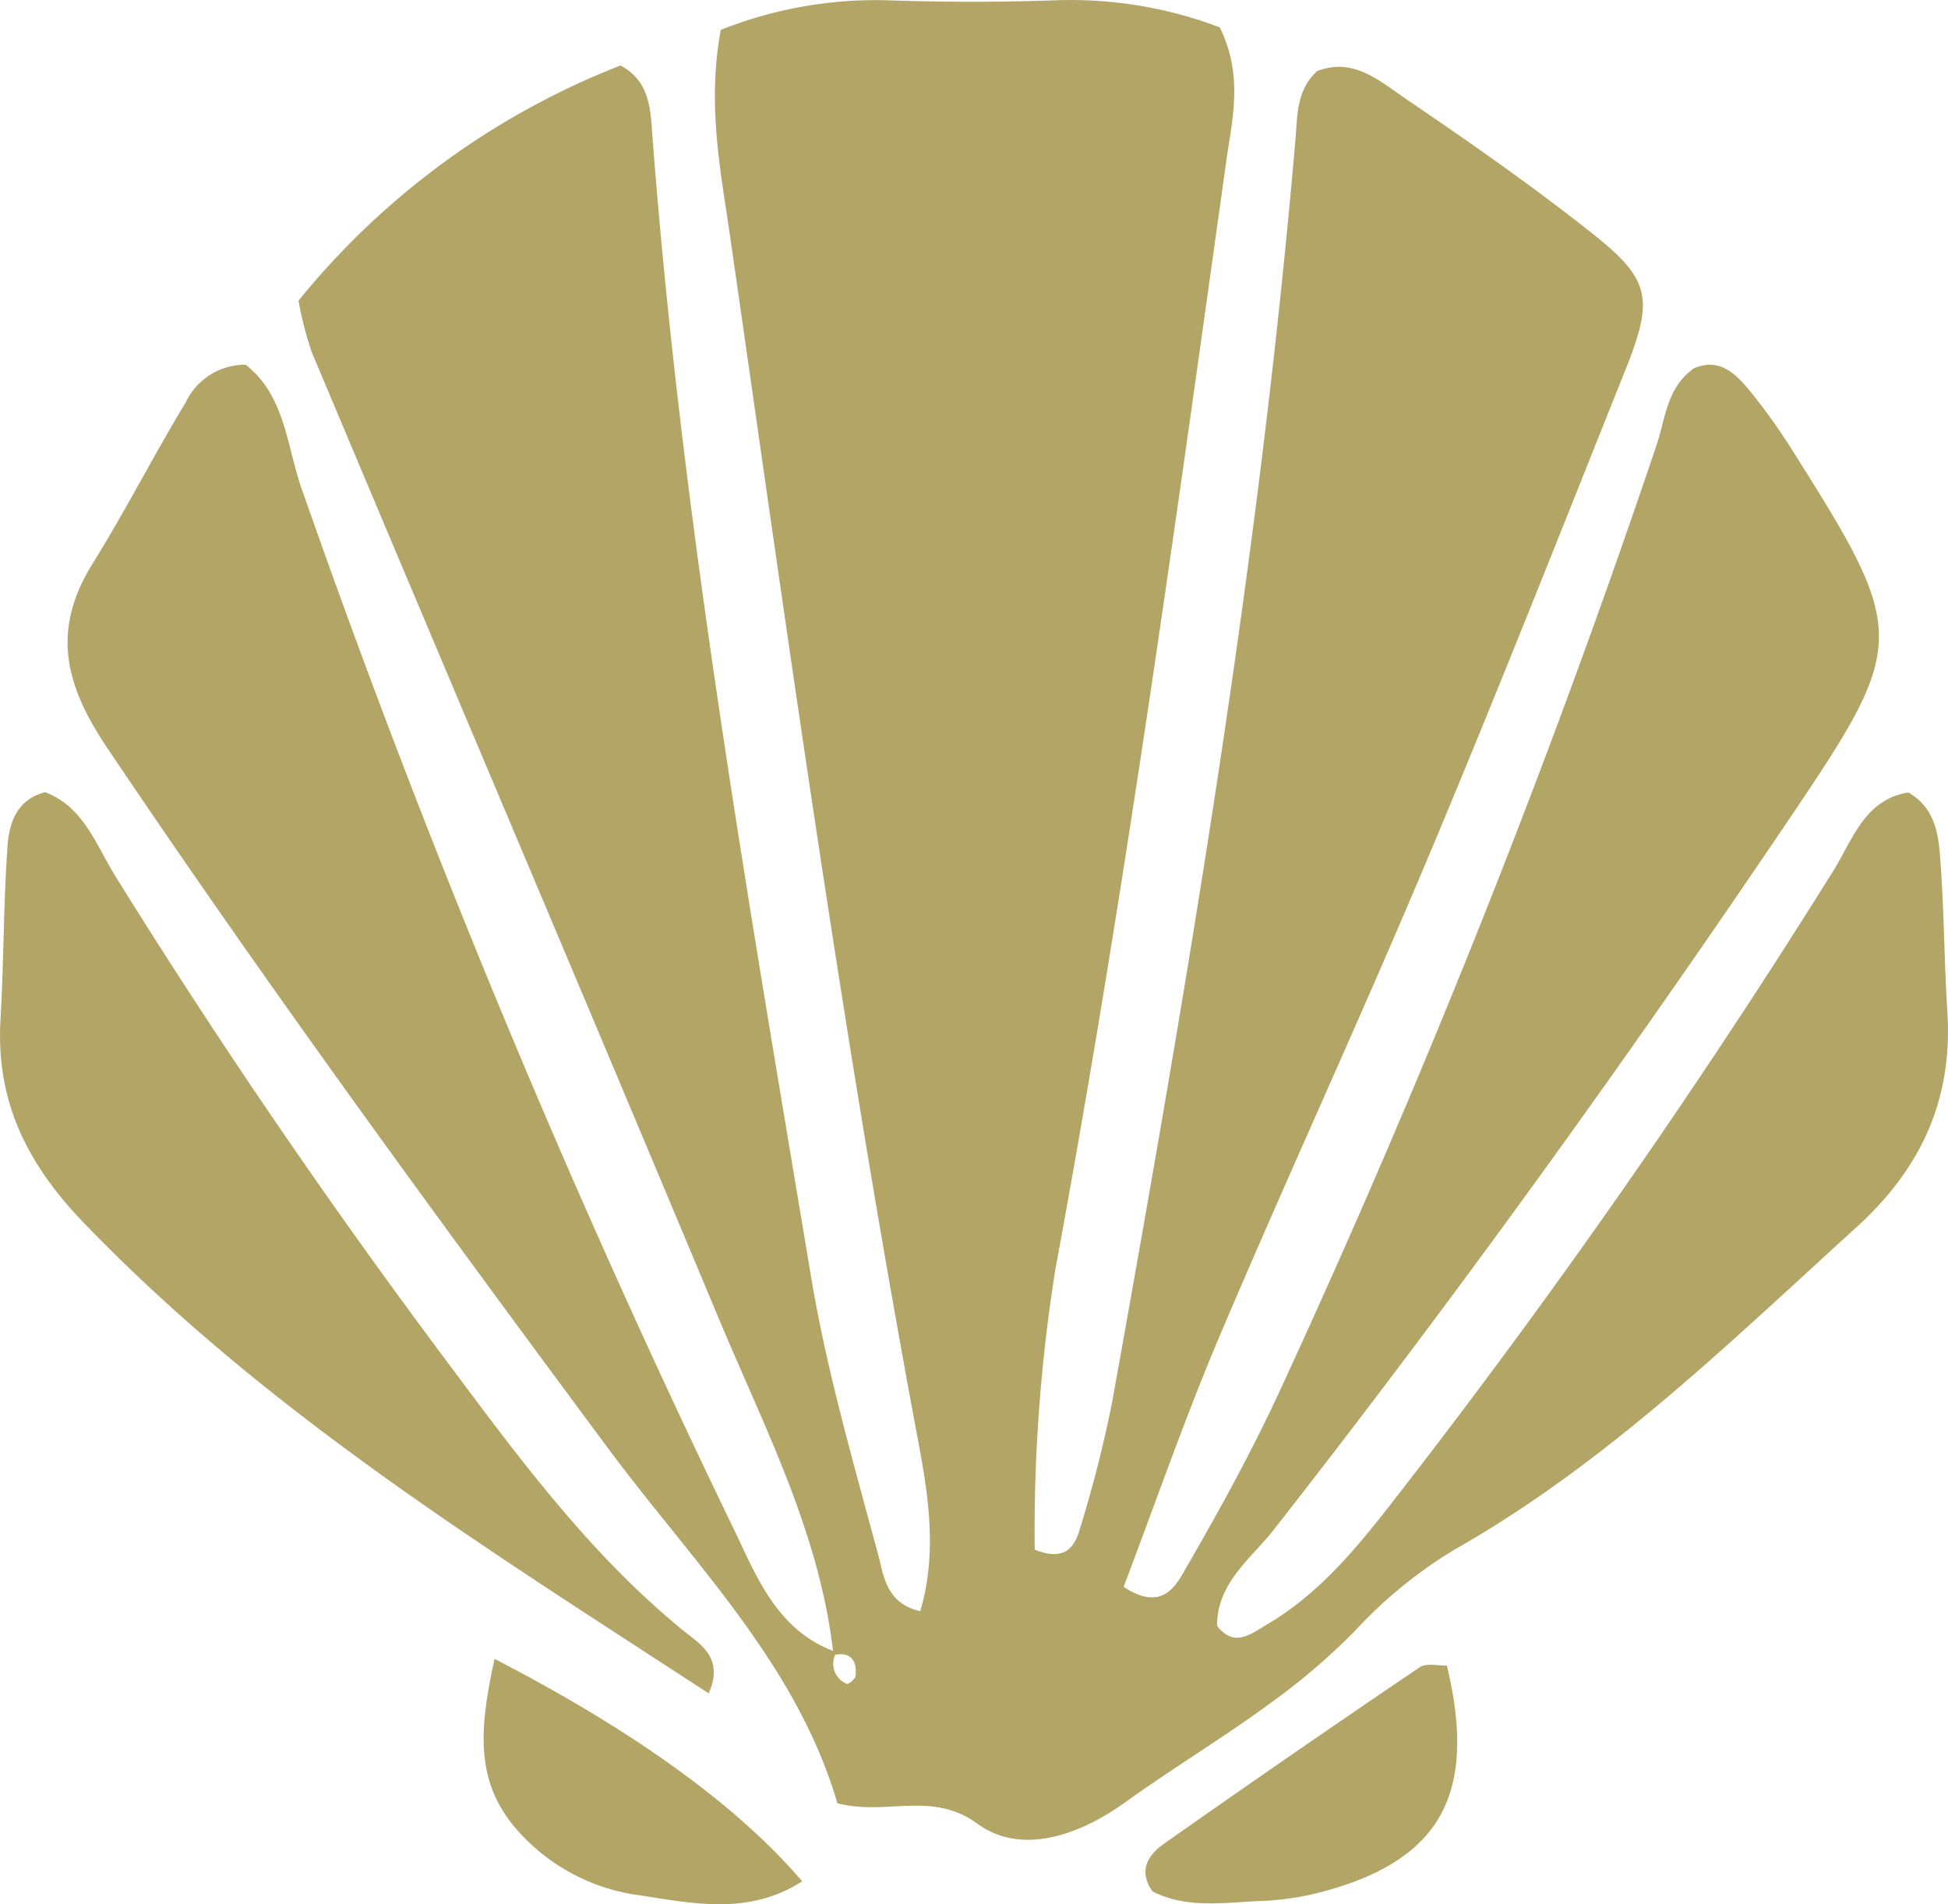
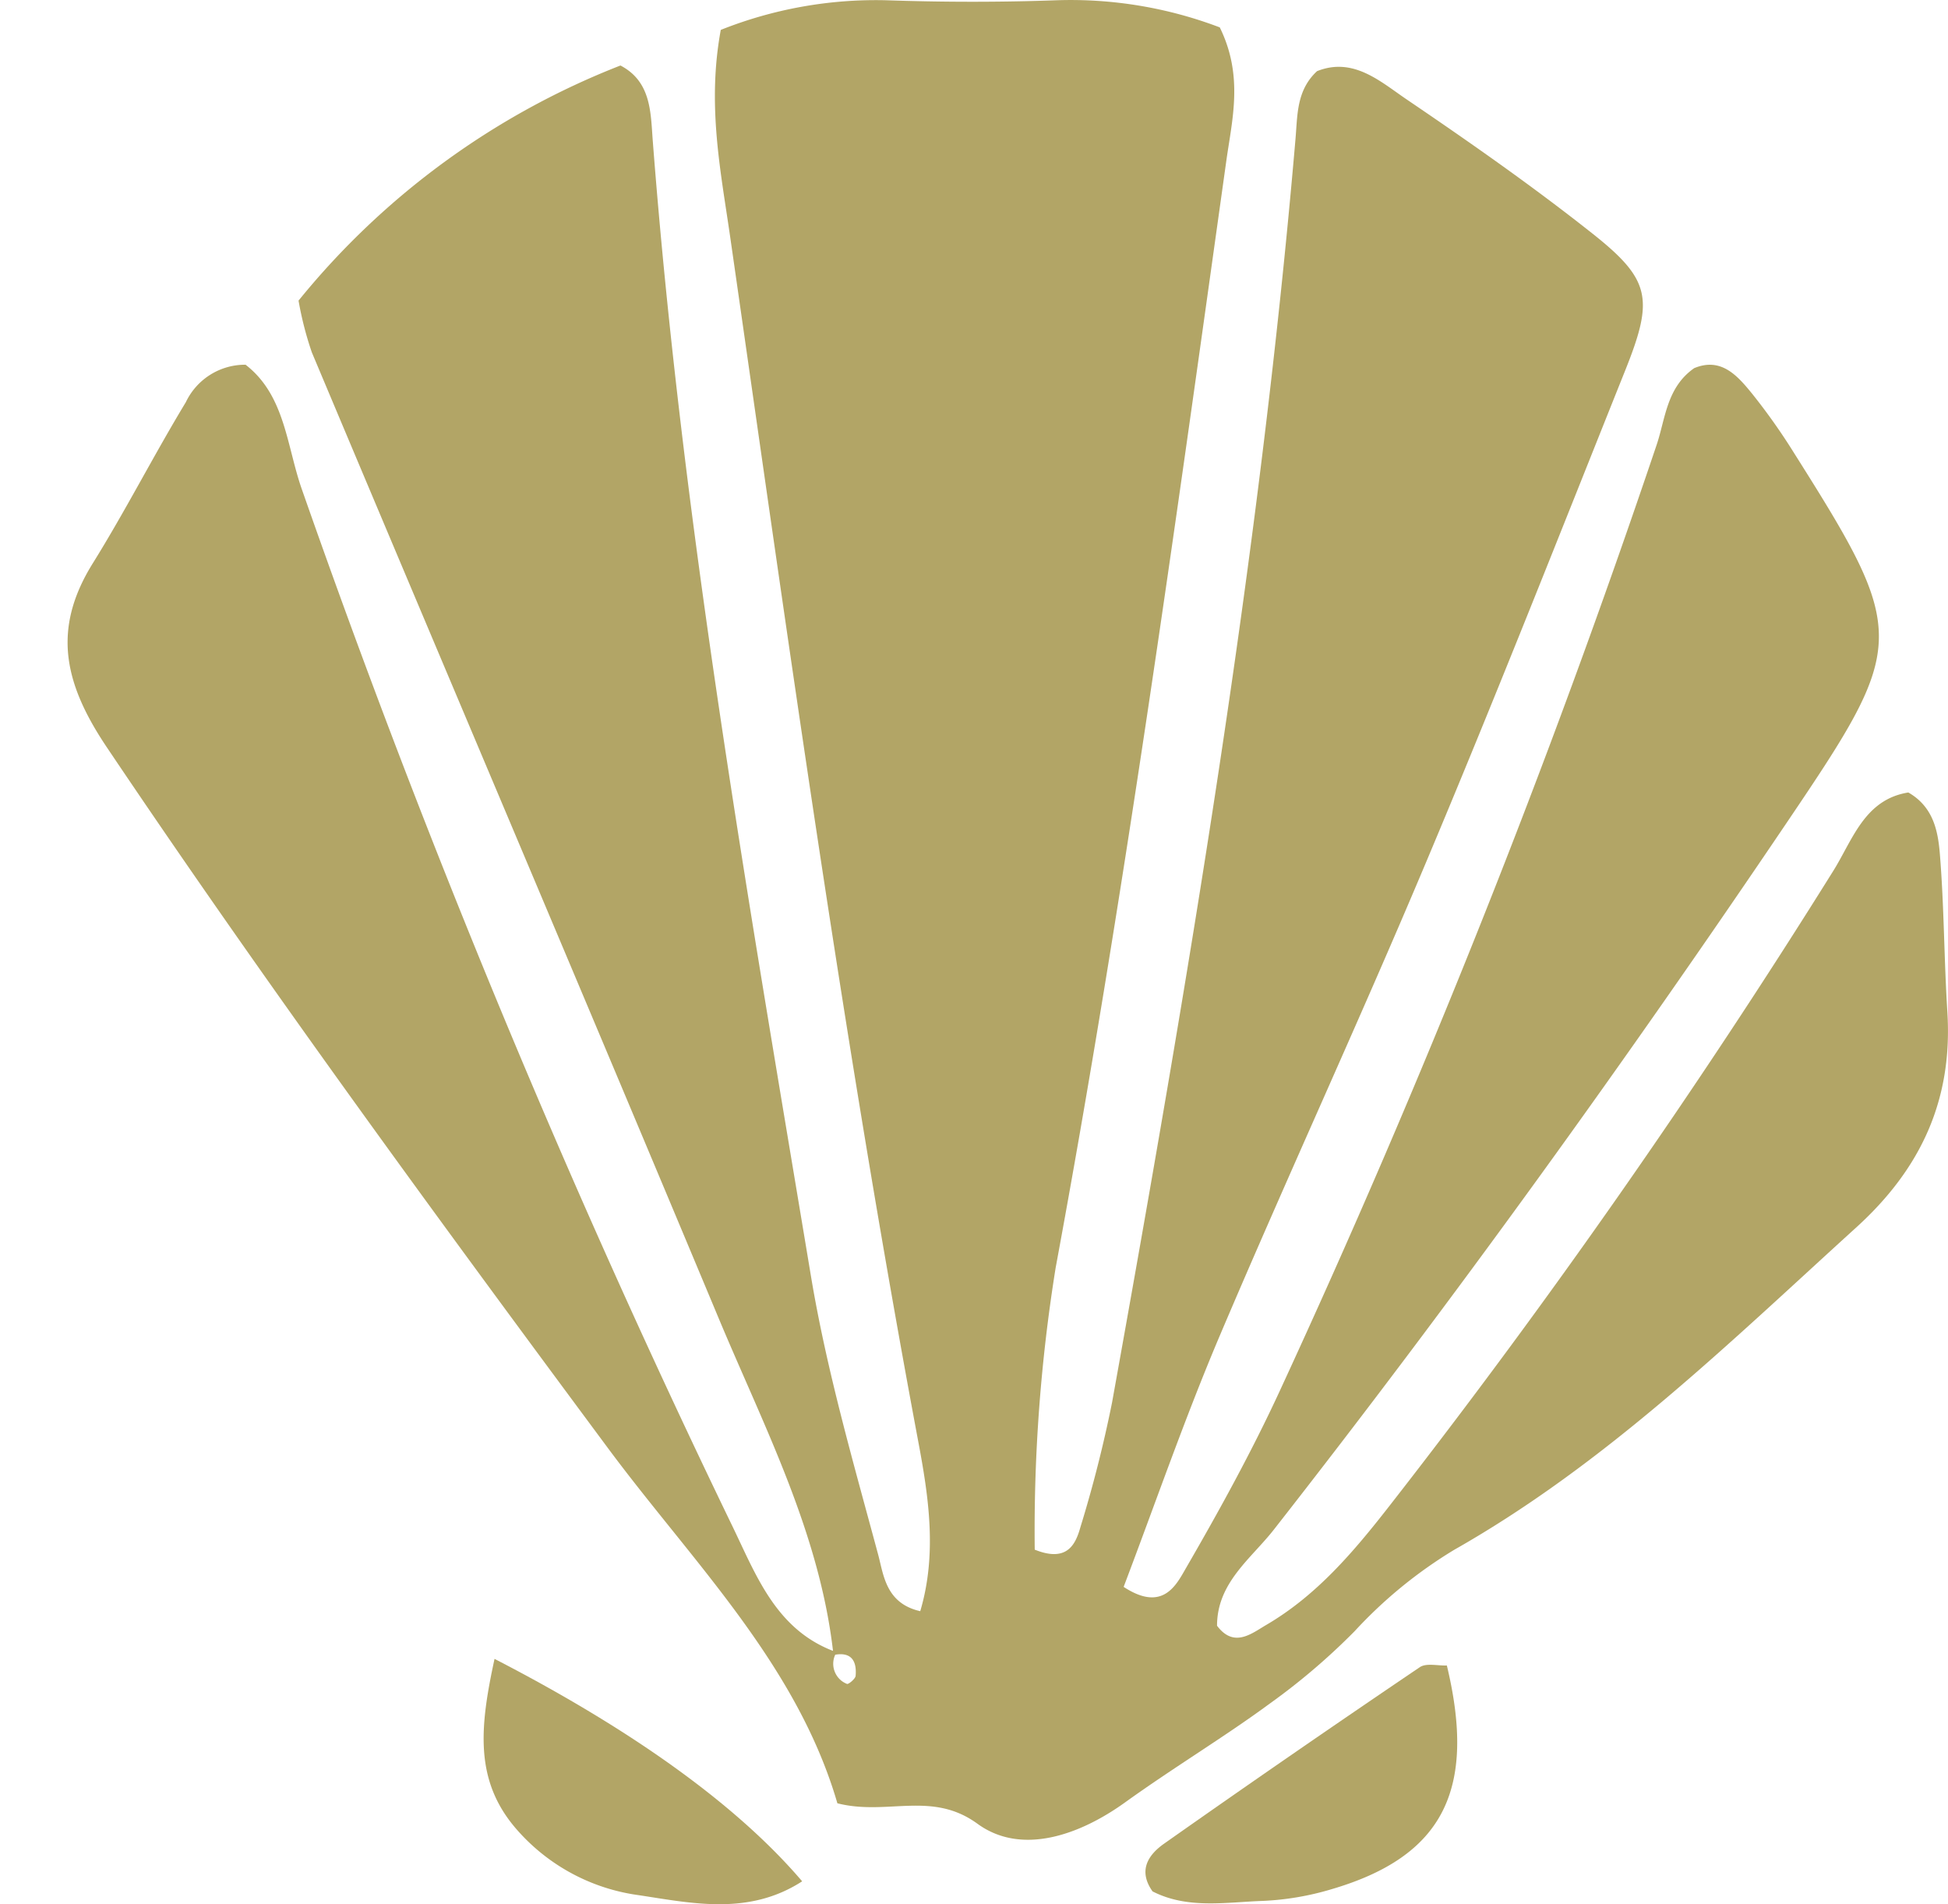
<svg xmlns="http://www.w3.org/2000/svg" width="114.853" height="112.248" viewBox="0 0 114.853 112.248">
  <g id="グループ_340" data-name="グループ 340" transform="translate(0.001)">
    <path id="パス_159736" data-name="パス 159736" d="M54.915,272.069c-.773-7.125-4.07-13.4-6.771-19.86-7.946-19-16-37.949-23.985-56.932a19.868,19.868,0,0,1-.784-3.052,45.94,45.94,0,0,1,18.979-13.859c1.8.938,1.78,2.737,1.9,4.36,1.726,22.529,5.63,44.757,9.333,67.008.922,5.539,2.5,10.98,3.963,16.415.32,1.191.447,2.868,2.48,3.33,1-3.365.5-6.723-.115-9.99-4.417-23.568-7.681-47.317-11.094-71.041-.556-3.864-1.368-7.756-.551-12.181a24.722,24.722,0,0,1,9.706-1.748c3.375.116,6.76.122,10.134,0a24.747,24.747,0,0,1,9.58,1.6c1.408,2.863.73,5.417.386,7.867-3.052,21.794-6.051,43.6-10.062,65.247a97.677,97.677,0,0,0-1.234,16.619c1.893.76,2.4-.283,2.69-1.313a75.243,75.243,0,0,0,1.87-7.365c4.448-24.717,8.671-49.47,10.818-74.523.117-1.37.055-2.832,1.269-3.953,2.139-.847,3.721.608,5.273,1.661,3.729,2.53,7.433,5.118,10.964,7.914,3.435,2.72,3.618,3.847,1.94,8.043-3.878,9.689-7.7,19.4-11.752,29.019-3.938,9.357-8.2,18.576-12.17,27.923-2.068,4.875-3.8,9.893-5.66,14.788,2.308,1.514,3.1-.11,3.667-1.093,1.974-3.409,3.882-6.873,5.533-10.447a556.959,556.959,0,0,0,22.226-55.78c.522-1.55.584-3.377,2.212-4.519,1.592-.662,2.553.439,3.431,1.523a36.183,36.183,0,0,1,2.443,3.454c6.778,10.724,6.711,11.265-.338,21.7-9.638,14.268-19.7,28.226-30.314,41.783-1.348,1.722-3.352,3.127-3.353,5.67,1,1.332,2.035.459,2.9-.047,2.975-1.738,5.156-4.315,7.255-7.005a437.139,437.139,0,0,0,26.178-37.444c1.142-1.828,1.838-4.209,4.425-4.622,1.482.848,1.749,2.285,1.859,3.624.252,3.089.246,6.2.441,9.294.327,5.152-1.518,9.222-5.37,12.721-7.515,6.825-14.762,13.931-23.7,19a26.9,26.9,0,0,0-5.875,4.8,38.511,38.511,0,0,1-4.995,4.261c-2.609,1.925-5.661,3.762-8.544,5.834-2.665,1.917-6.1,3.151-8.7,1.256-2.7-1.966-5.308-.457-8.258-1.206-2.4-8.227-8.551-14.227-13.531-20.941-10.088-13.6-20.087-27.244-29.538-41.3-2.526-3.757-3.254-6.96-.835-10.848,1.93-3.1,3.594-6.372,5.488-9.5a3.871,3.871,0,0,1,3.522-2.21c2.348,1.811,2.42,4.814,3.331,7.377a581.3,581.3,0,0,0,25.294,60.925c1.459,2.982,2.618,6.319,6.222,7.591a1.273,1.273,0,0,0,.612,1.868c.081.041.5-.3.511-.477.078-.915-.289-1.442-1.309-1.222" transform="translate(-5.774 -174.505)" fill="#b2a566" />
-     <path id="パス_159737" data-name="パス 159737" d="M47.907,270.186c-12.957-8.443-26.03-16.506-36.836-27.727-3.371-3.5-5.206-7.2-4.914-12.031.2-3.373.17-6.759.407-10.129.1-1.345.479-2.765,2.219-3.234,2.293.865,3.019,3.15,4.172,5Q21.892,236.431,32,249.992c4.384,5.865,8.662,11.8,14.4,16.489.938.766,2.462,1.57,1.511,3.705" transform="translate(-6.127 -170.371)" fill="#b2a566" />
    <path id="パス_159738" data-name="パス 159738" d="M85.453,263.993c1.761,7.329-.224,11.247-6.764,13.176a16.638,16.638,0,0,1-4.088.7c-2.188.076-4.441.494-6.5-.561-.888-1.251-.224-2.178.685-2.817q7.488-5.271,15.074-10.4c.38-.257,1.053-.078,1.59-.1" transform="translate(-0.148 -165.817)" fill="#b2a566" />
    <path id="パス_159739" data-name="パス 159739" d="M32.759,263.634c8.276,4.267,14.384,8.706,18.138,13.112-3.136,2.027-6.449,1.3-9.628.818a11.619,11.619,0,0,1-7.2-3.872c-2.527-2.888-2.173-6.064-1.309-10.058" transform="translate(-3.603 -165.849)" fill="#b2a566" />
  </g>
</svg>